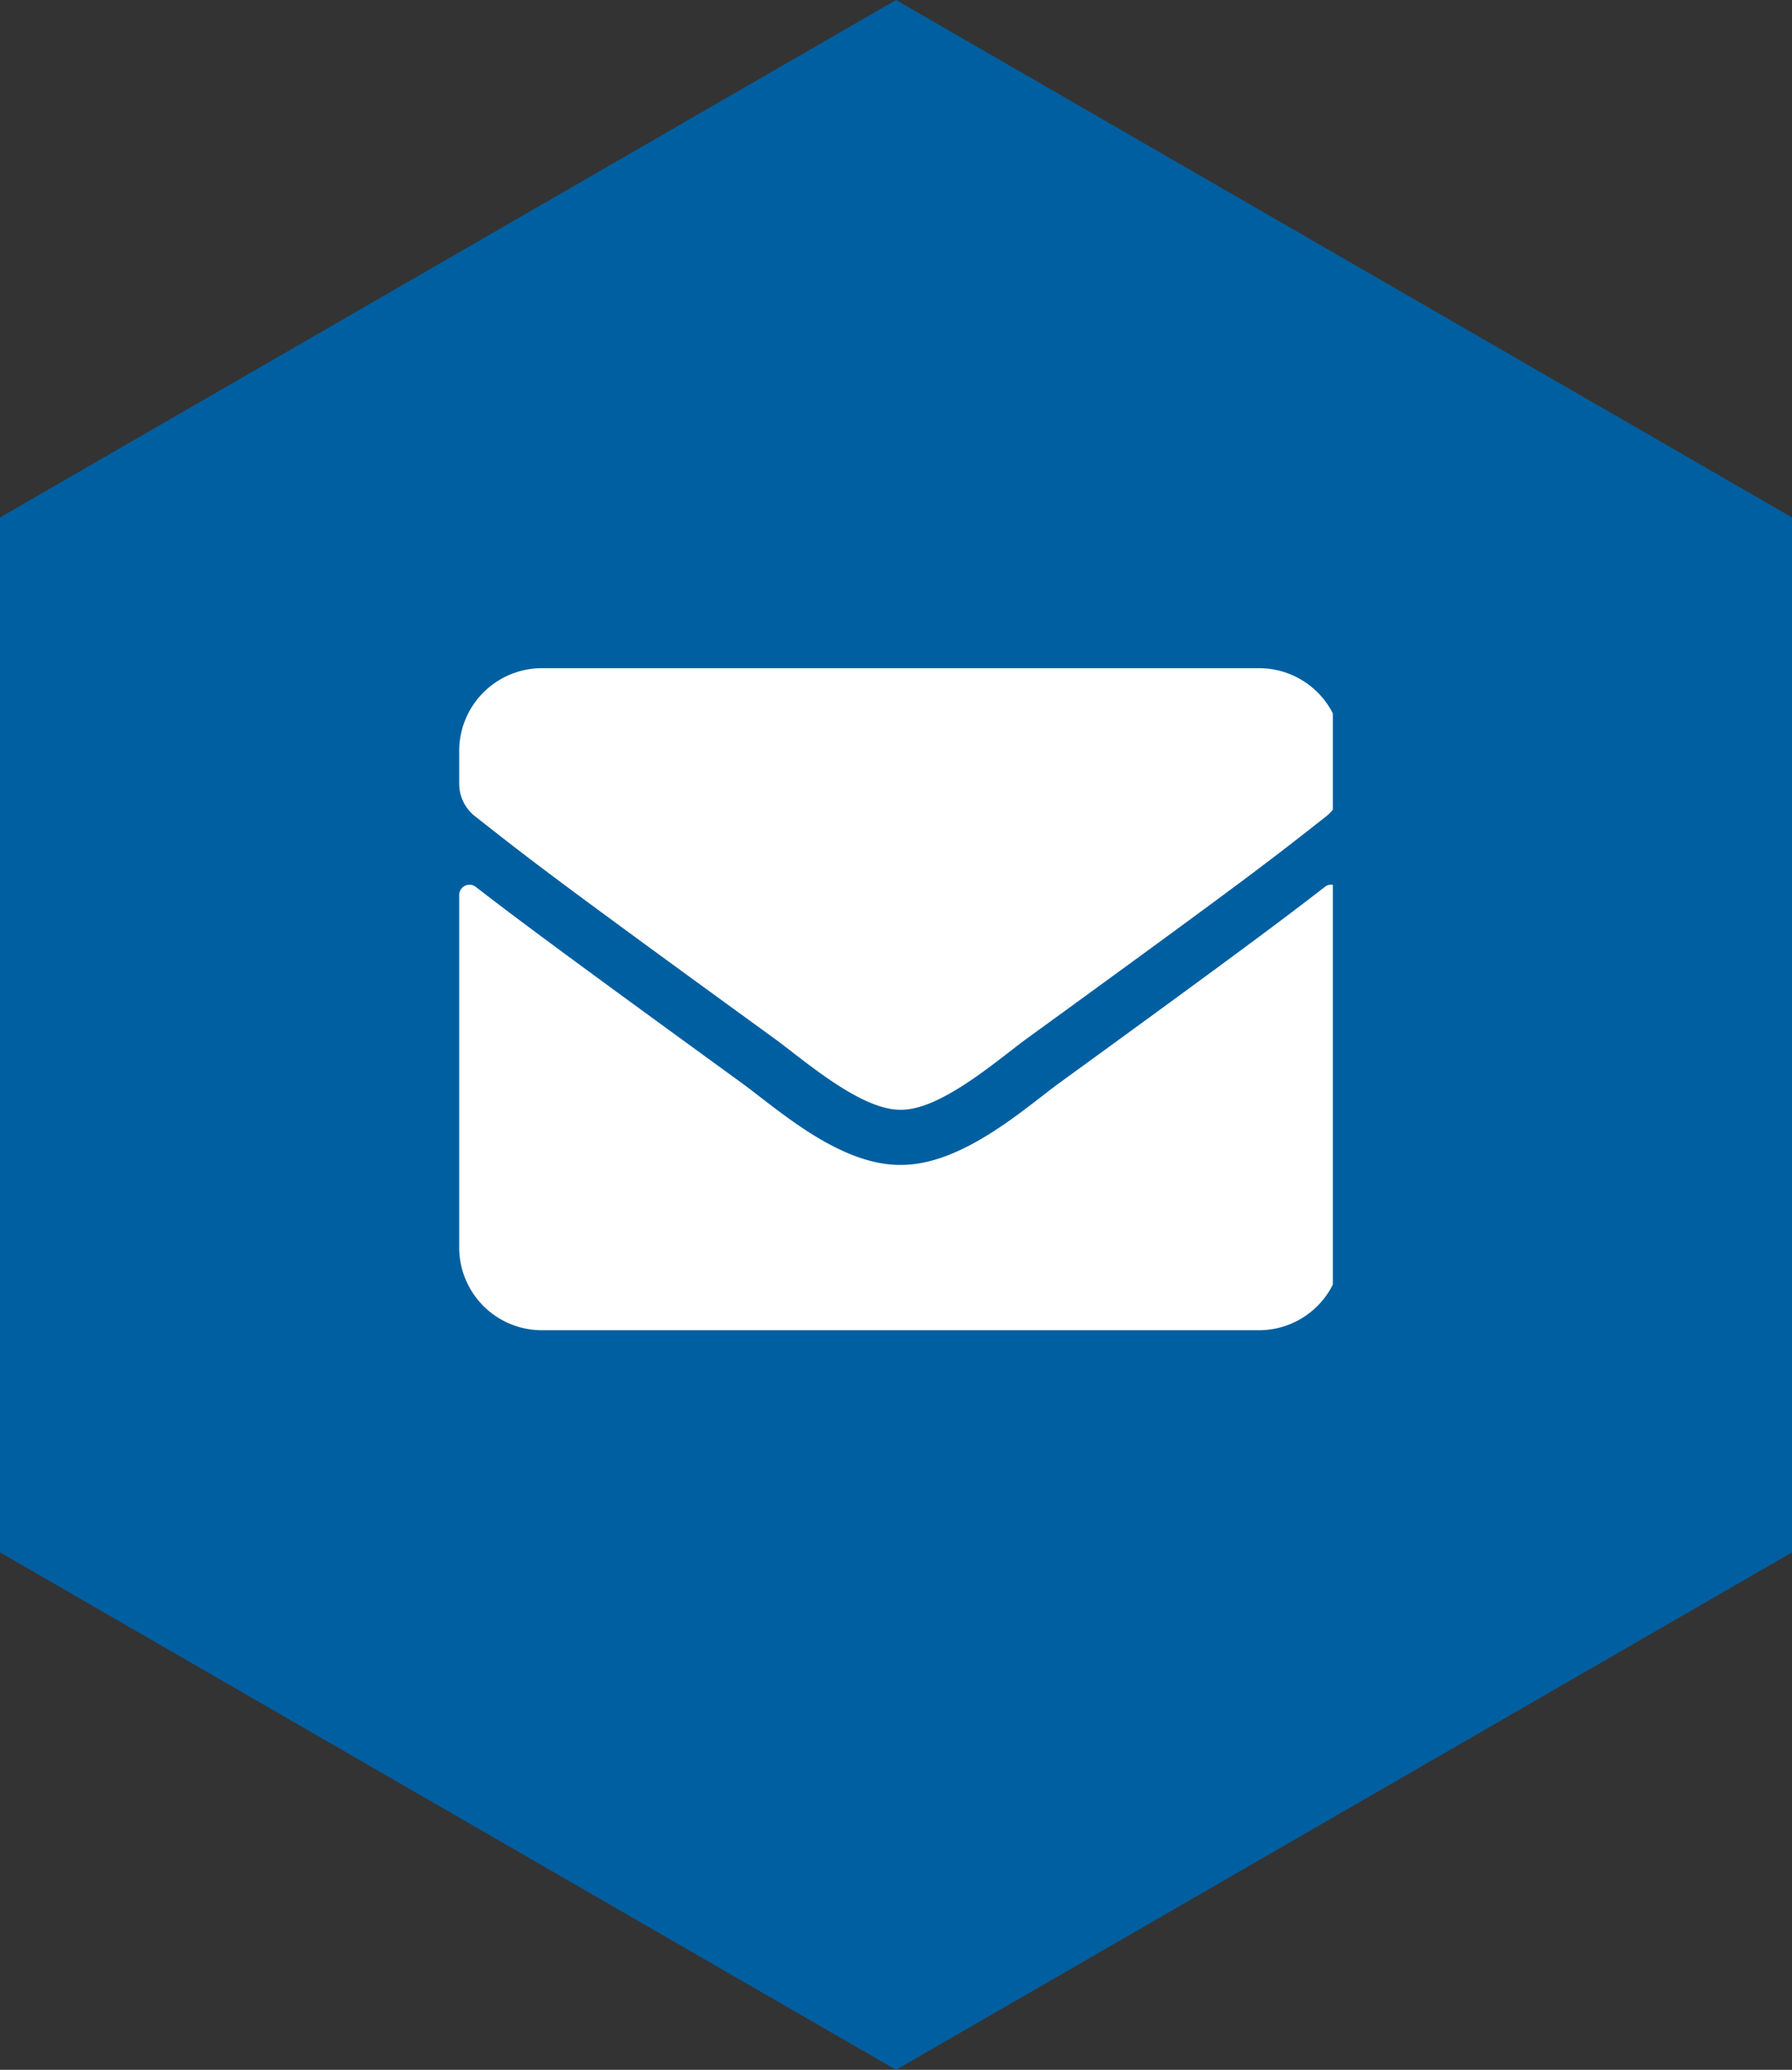
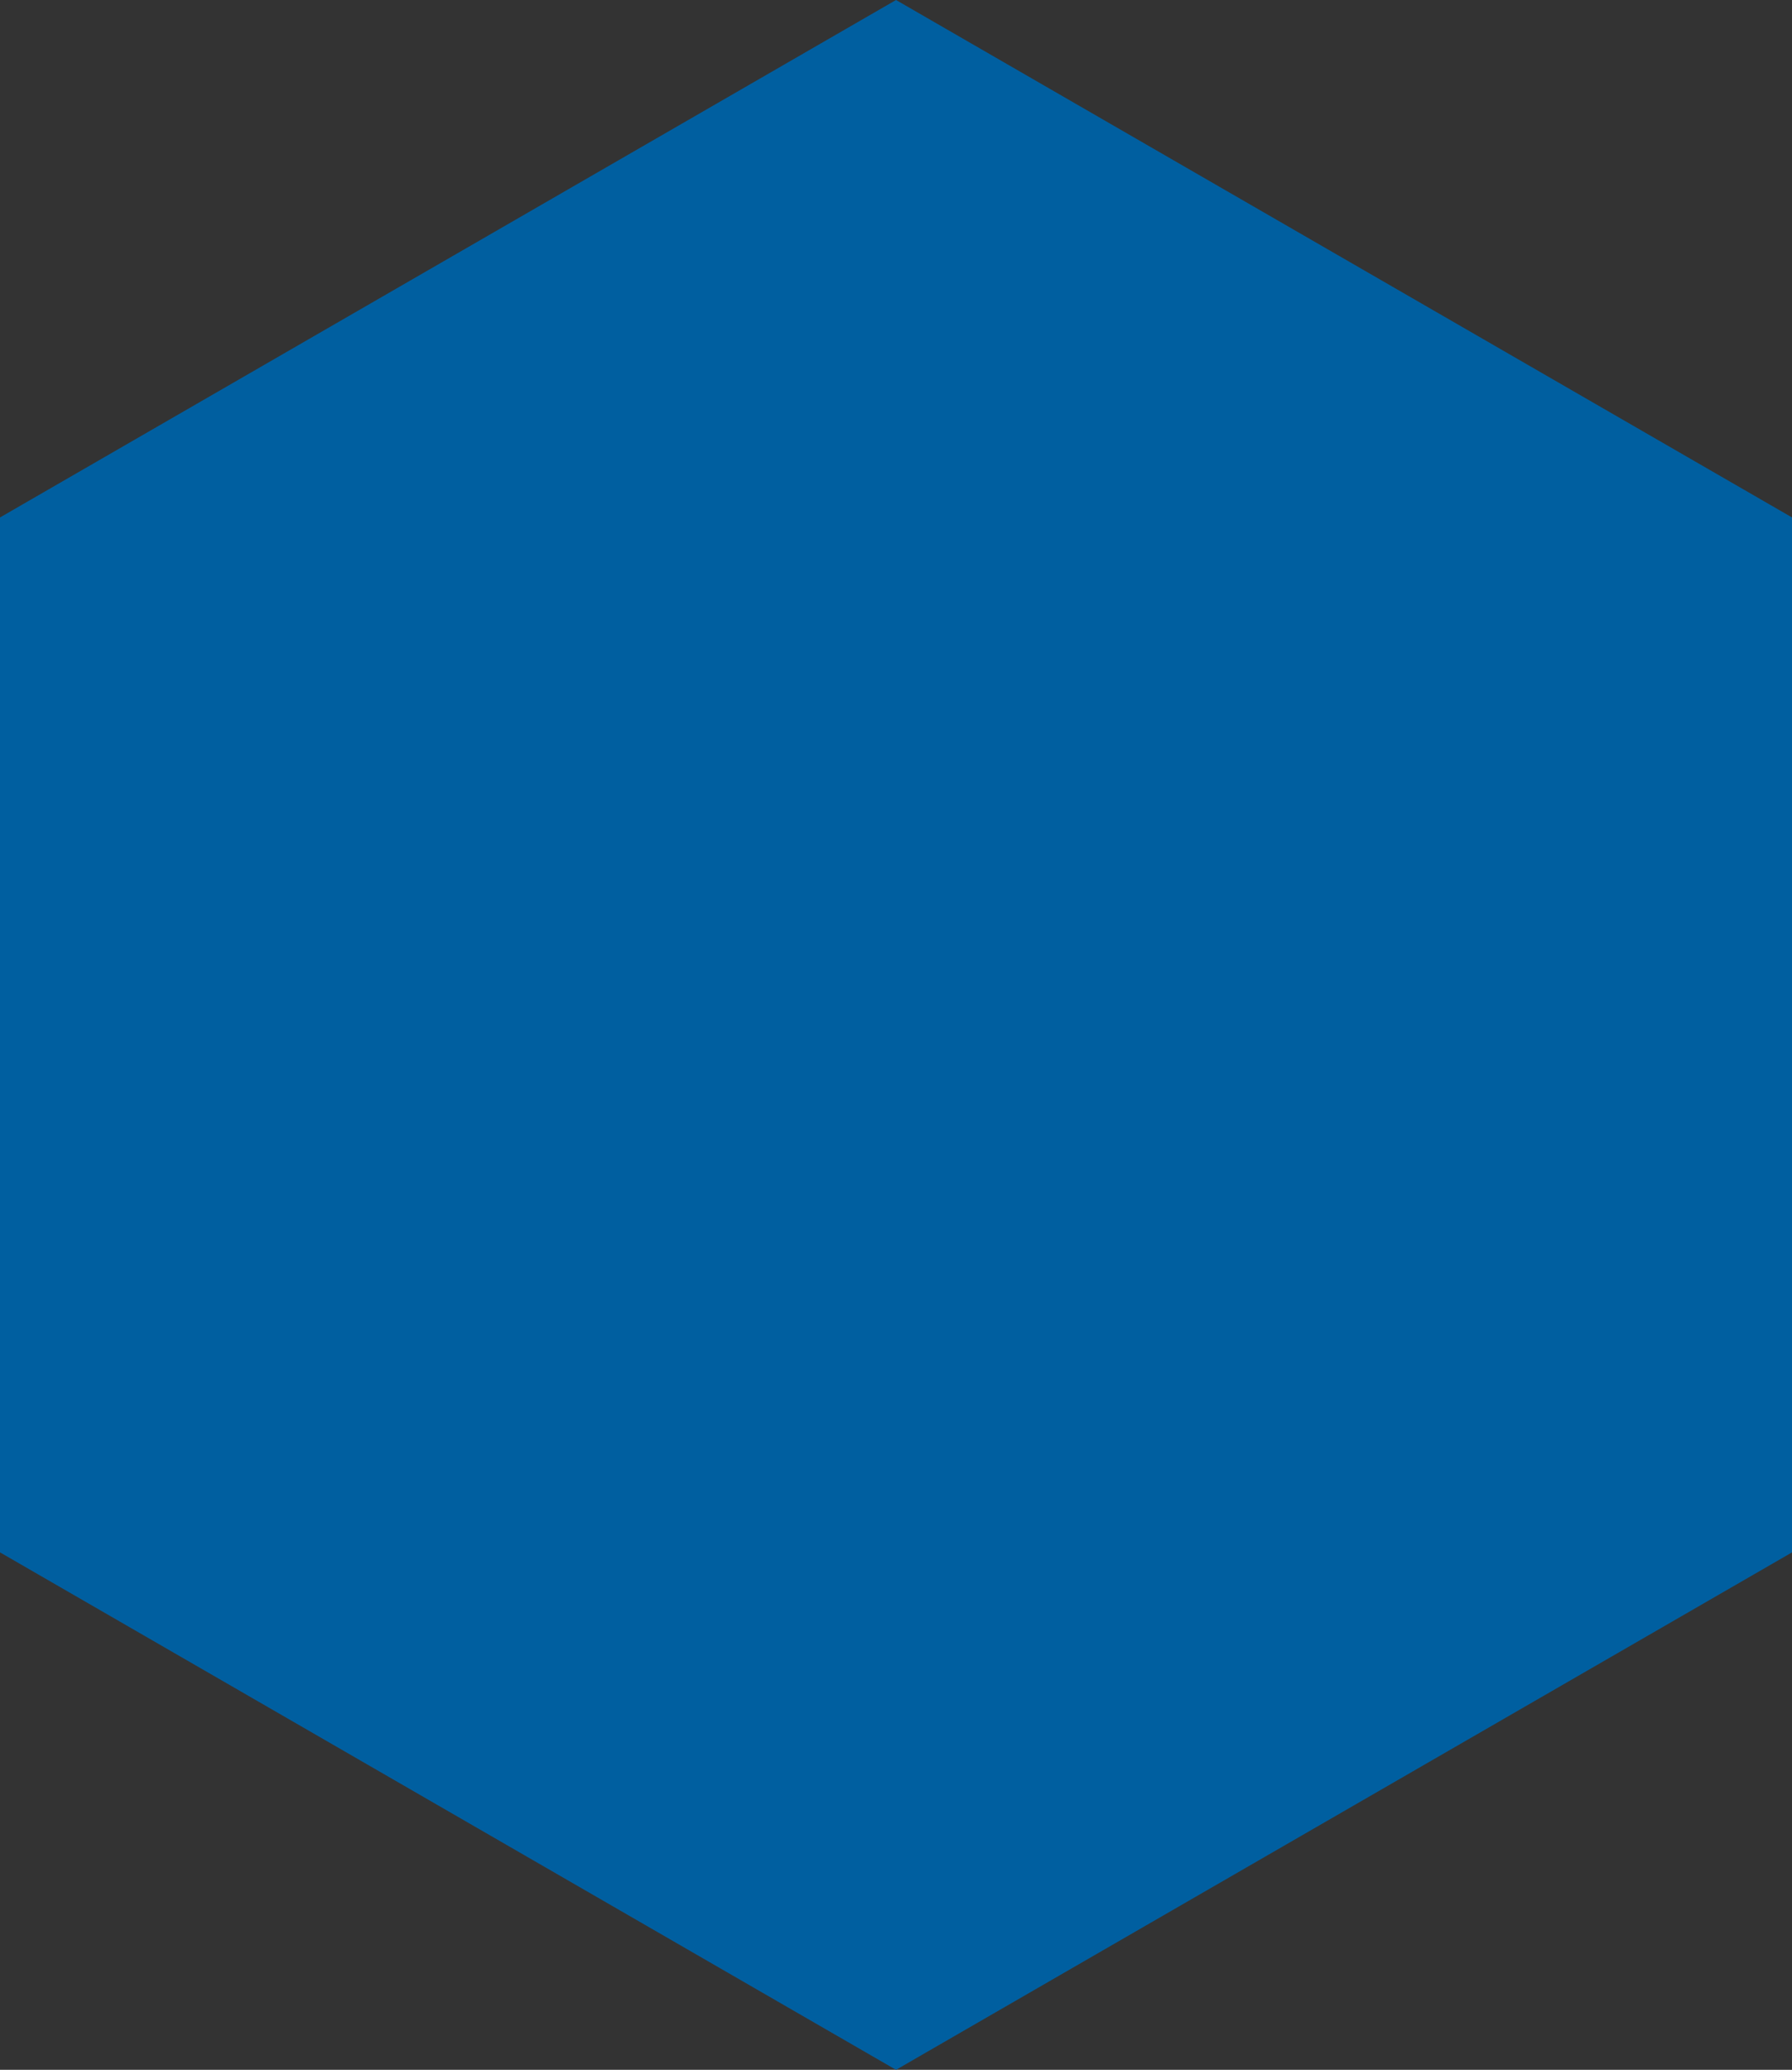
<svg xmlns="http://www.w3.org/2000/svg" width="38.971" height="45" viewBox="0 0 38.971 45">
  <rect x="0" y="0" width="38.971" height="45" fill="#333333" stroke="none" />
  <defs>
    <clipPath id="clip-path">
-       <rect id="Rechteck_5" data-name="Rechteck 5" width="19" height="15" transform="translate(0 0)" fill="#fff" />
-     </clipPath>
+       </clipPath>
  </defs>
  <g id="Gruppe_30" data-name="Gruppe 30" transform="translate(-1619.014 -38)">
    <path id="Polygon" d="M22.5,0,41.986,11.25v22.5L22.5,45,3.014,33.75V11.25Z" transform="translate(1616 38)" fill="#005fa0" />
    <g id="Gruppe_29" data-name="Gruppe 29" transform="translate(1629 52.607)">
      <g id="Gruppe_28" data-name="Gruppe 28" transform="translate(0 -0.107)" clip-path="url(#clip-path)">
-         <path id="Pfad_7" data-name="Pfad 7" d="M18.827,4.753a.226.226,0,0,1,.364.176v7.665a1.8,1.8,0,0,1-1.8,1.8H1.8a1.8,1.8,0,0,1-1.8-1.8V4.933a.224.224,0,0,1,.364-.176c.84.652,1.953,1.481,5.776,4.258.791.577,2.125,1.792,3.456,1.784,1.338.011,2.7-1.229,3.46-1.784,3.823-2.777,4.933-3.61,5.772-4.262M9.6,9.6c.87.015,2.122-1.094,2.751-1.552,4.974-3.61,5.353-3.924,6.5-4.824a.9.9,0,0,0,.345-.708V1.8a1.8,1.8,0,0,0-1.8-1.8H1.8A1.8,1.8,0,0,0,0,1.8v.712a.9.9,0,0,0,.345.708c1.147.9,1.526,1.214,6.5,4.824C7.474,8.5,8.726,9.611,9.6,9.6Z" transform="translate(0 0.027)" fill="#fff" />
-       </g>
+         </g>
    </g>
  </g>
</svg>